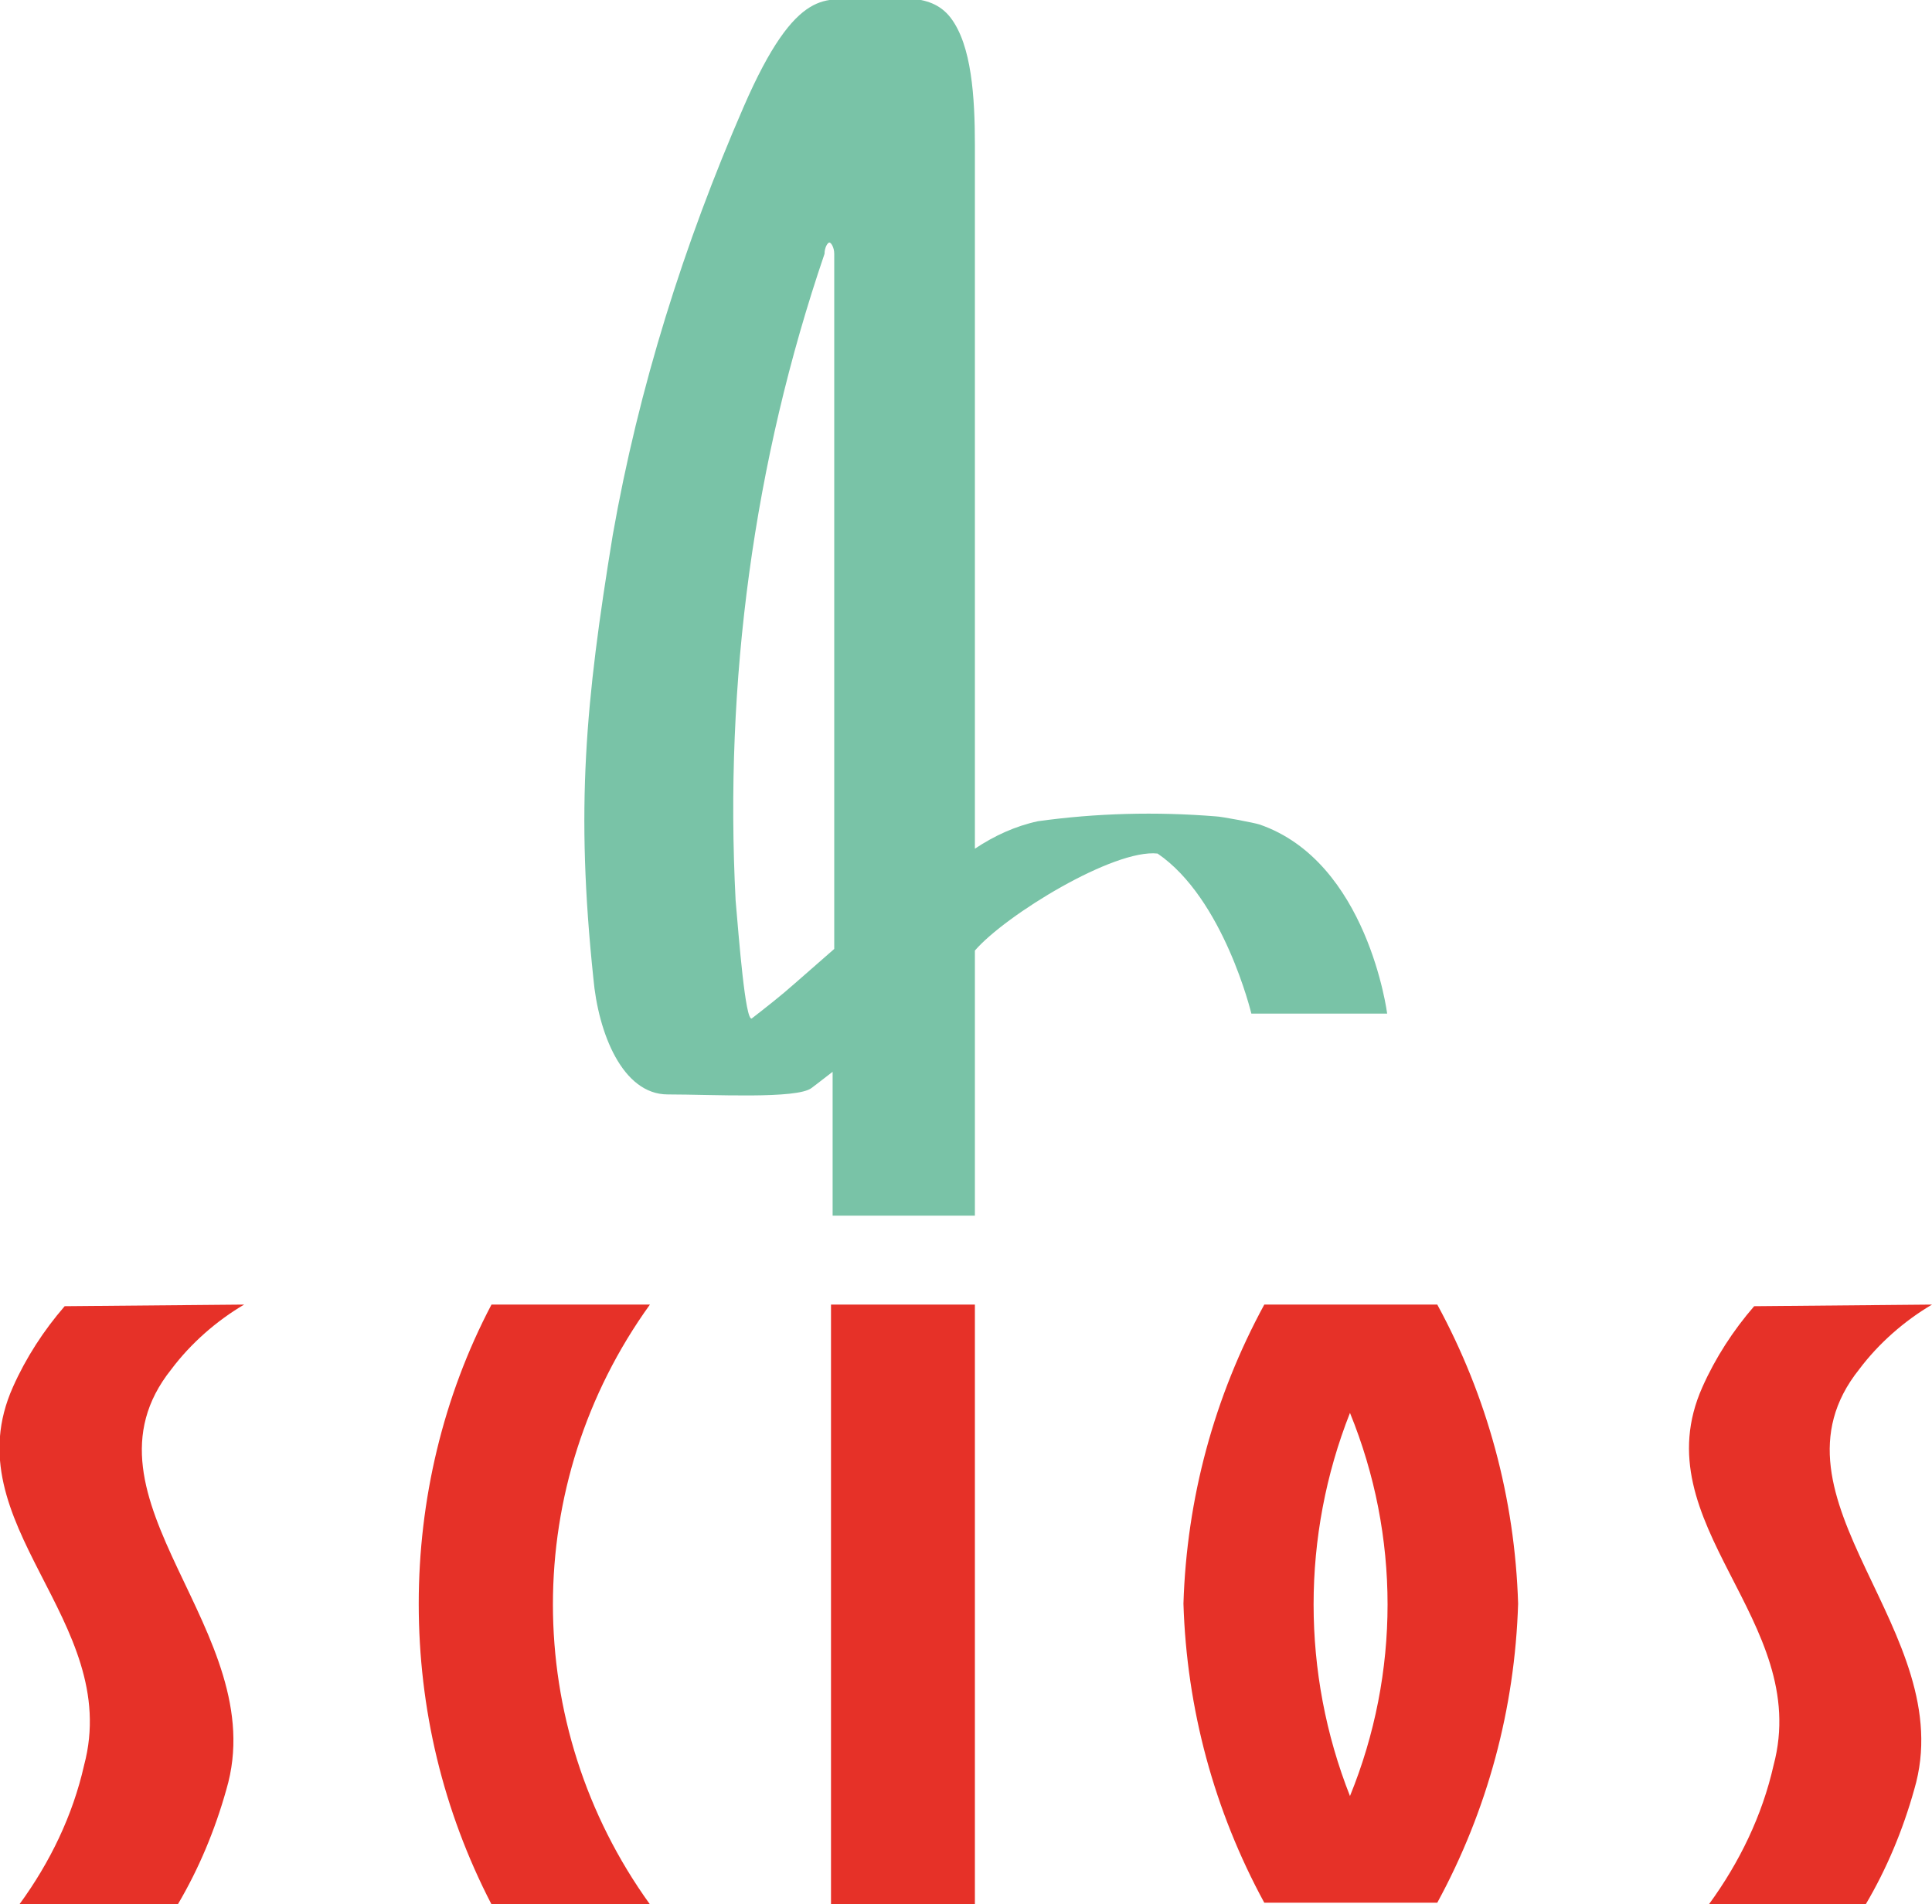
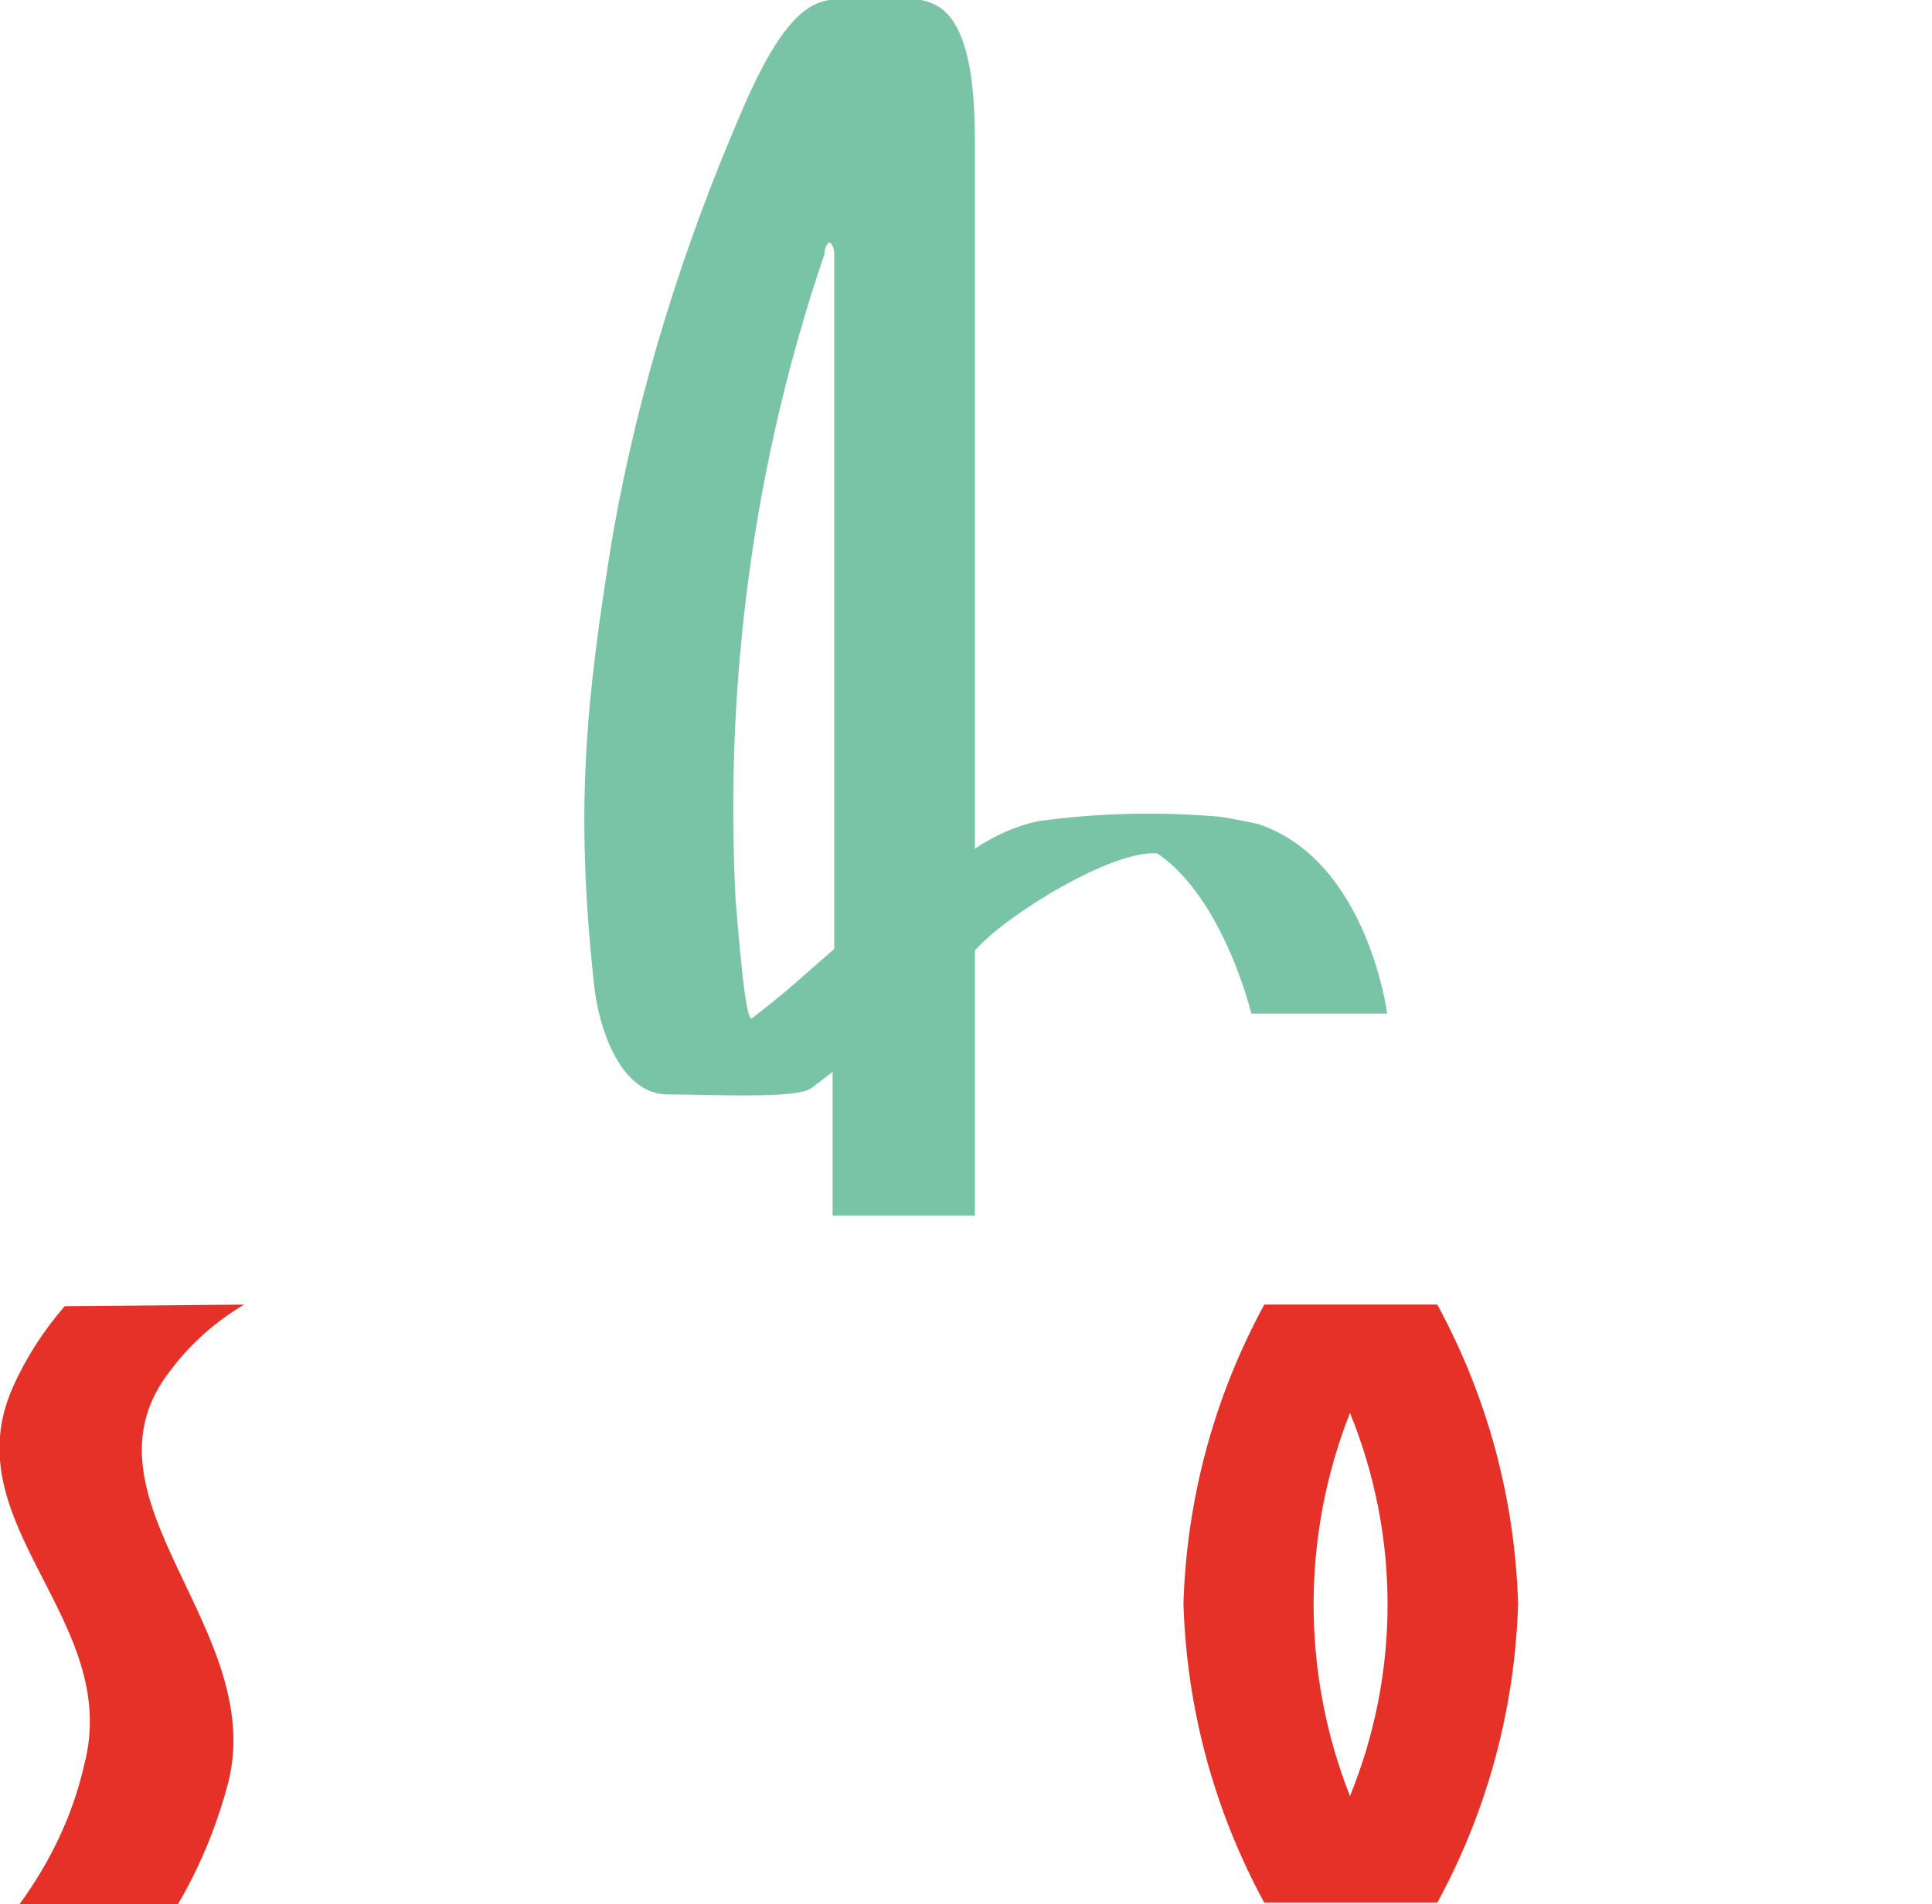
<svg xmlns="http://www.w3.org/2000/svg" version="1.1" id="Laag_1" x="0px" y="0px" viewBox="0 0 119.5 117.8" style="enable-background:new 0 0 119.5 117.8;" xml:space="preserve">
  <style type="text/css">
	.st0{fill:#E63128;}
	.st1{fill:#79C3A7;}
	.st2{fill:none;}
</style>
  <title>4-scios</title>
  <g>
    <g id="Laag_1-2">
-       <rect x="51.4" y="80.7" class="st0" width="8.9" height="37.1" />
-       <path class="st0" d="M25.9,99.2c0-6.4,1.5-12.8,4.5-18.5h9.8c-8,11.1-8,26,0,37.1h-9.8C27.4,112,25.9,105.7,25.9,99.2" />
      <path class="st0" d="M83.5,111.1c3.1-7.6,3.1-16.1,0-23.7C80.5,95,80.5,103.5,83.5,111.1 M79.9,80.7h9c3.1,5.7,4.8,12,5,18.5    c-0.2,6.5-1.9,12.8-5,18.5H78.2c-3.1-5.7-4.8-12-5-18.5c0.2-6.5,1.9-12.8,5-18.5H79.9z" />
      <path class="st0" d="M15.1,80.7c-1.7,1-3.3,2.4-4.5,4c-6.4,8,6.3,16.2,3.4,26c-0.7,2.5-1.7,4.9-3,7.1H1.2c1.9-2.6,3.3-5.5,4-8.6    c2.4-9-8.2-14.9-4.4-23.4c0.8-1.8,1.9-3.5,3.2-5L15.1,80.7z" />
-       <path class="st0" d="M119.5,80.7c-1.7,1-3.3,2.4-4.5,4c-6.4,8,6.3,16.2,3.4,26c-0.7,2.5-1.7,4.9-3,7.1h-9.7c1.9-2.6,3.3-5.5,4-8.6    c2.4-9-8.2-14.9-4.4-23.4c0.8-1.8,1.9-3.5,3.2-5L119.5,80.7z" />
      <path class="st1" d="M85.8,62.7h-8.4c0,0-1.7-7.1-5.8-9.9c-2.7-0.3-9.4,3.8-11.3,6v16.4h-8.8v-8.9c-0.9,0.7-1.3,1-1.3,1    c-0.9,0.7-6.1,0.4-8.9,0.4s-4.3-3.8-4.6-7.2c-1.1-10.5-0.5-17,1.2-27.4c1.6-9.1,4.4-18,8.1-26.5c3.3-7.6,5.2-6.6,7.2-6.6    s4.3-0.6,5.6,1.1S60.3,6,60.3,9v43.5c1.2-0.8,2.5-1.4,3.9-1.7c3.6-0.5,7.3-0.6,11-0.3c0.3,0,2.4,0.4,2.7,0.5    C84.6,53.3,85.8,62.7,85.8,62.7 M51.6,58.7v-43c0-0.4-0.2-0.7-0.3-0.7S51,15.3,51,15.7c-4.4,12.9-6.2,26.5-5.5,40    c0.2,2.3,0.6,7.5,1,7.3c0.9-0.7,1.8-1.4,2.7-2.2L51.6,58.7" />
      <rect x="0.3" y="0" class="st2" width="119.3" height="117.8" />
    </g>
  </g>
</svg>